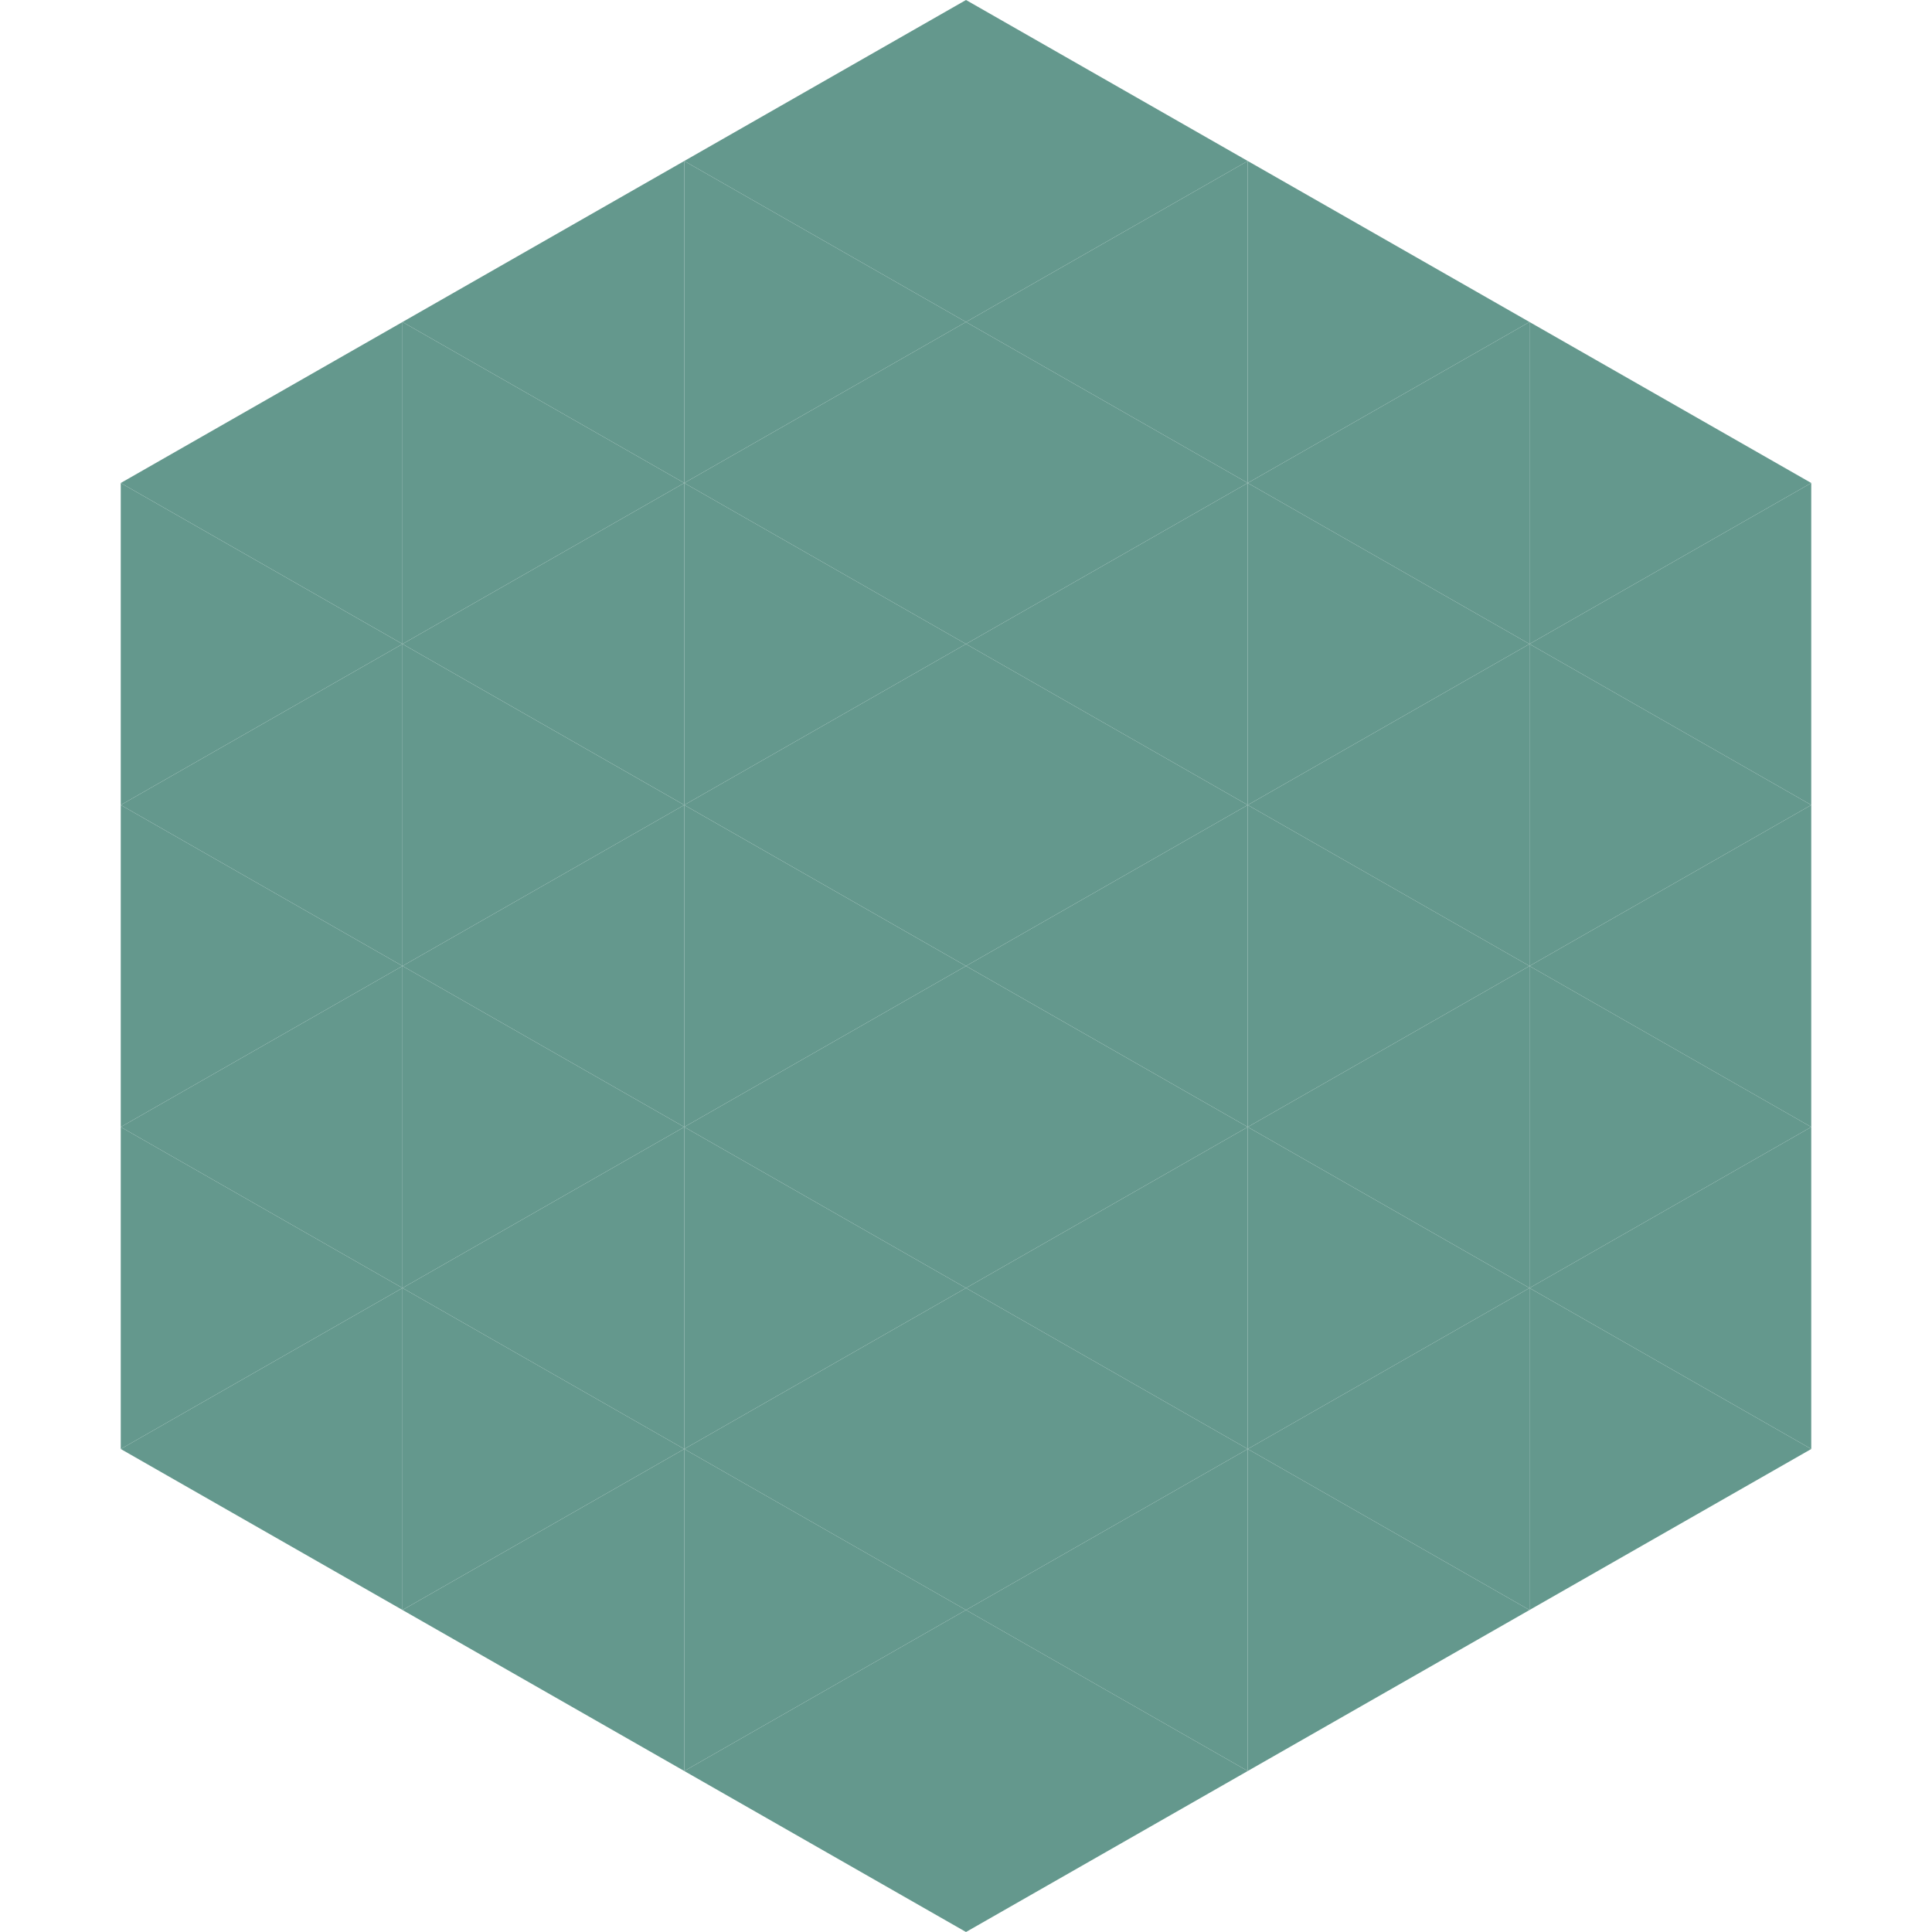
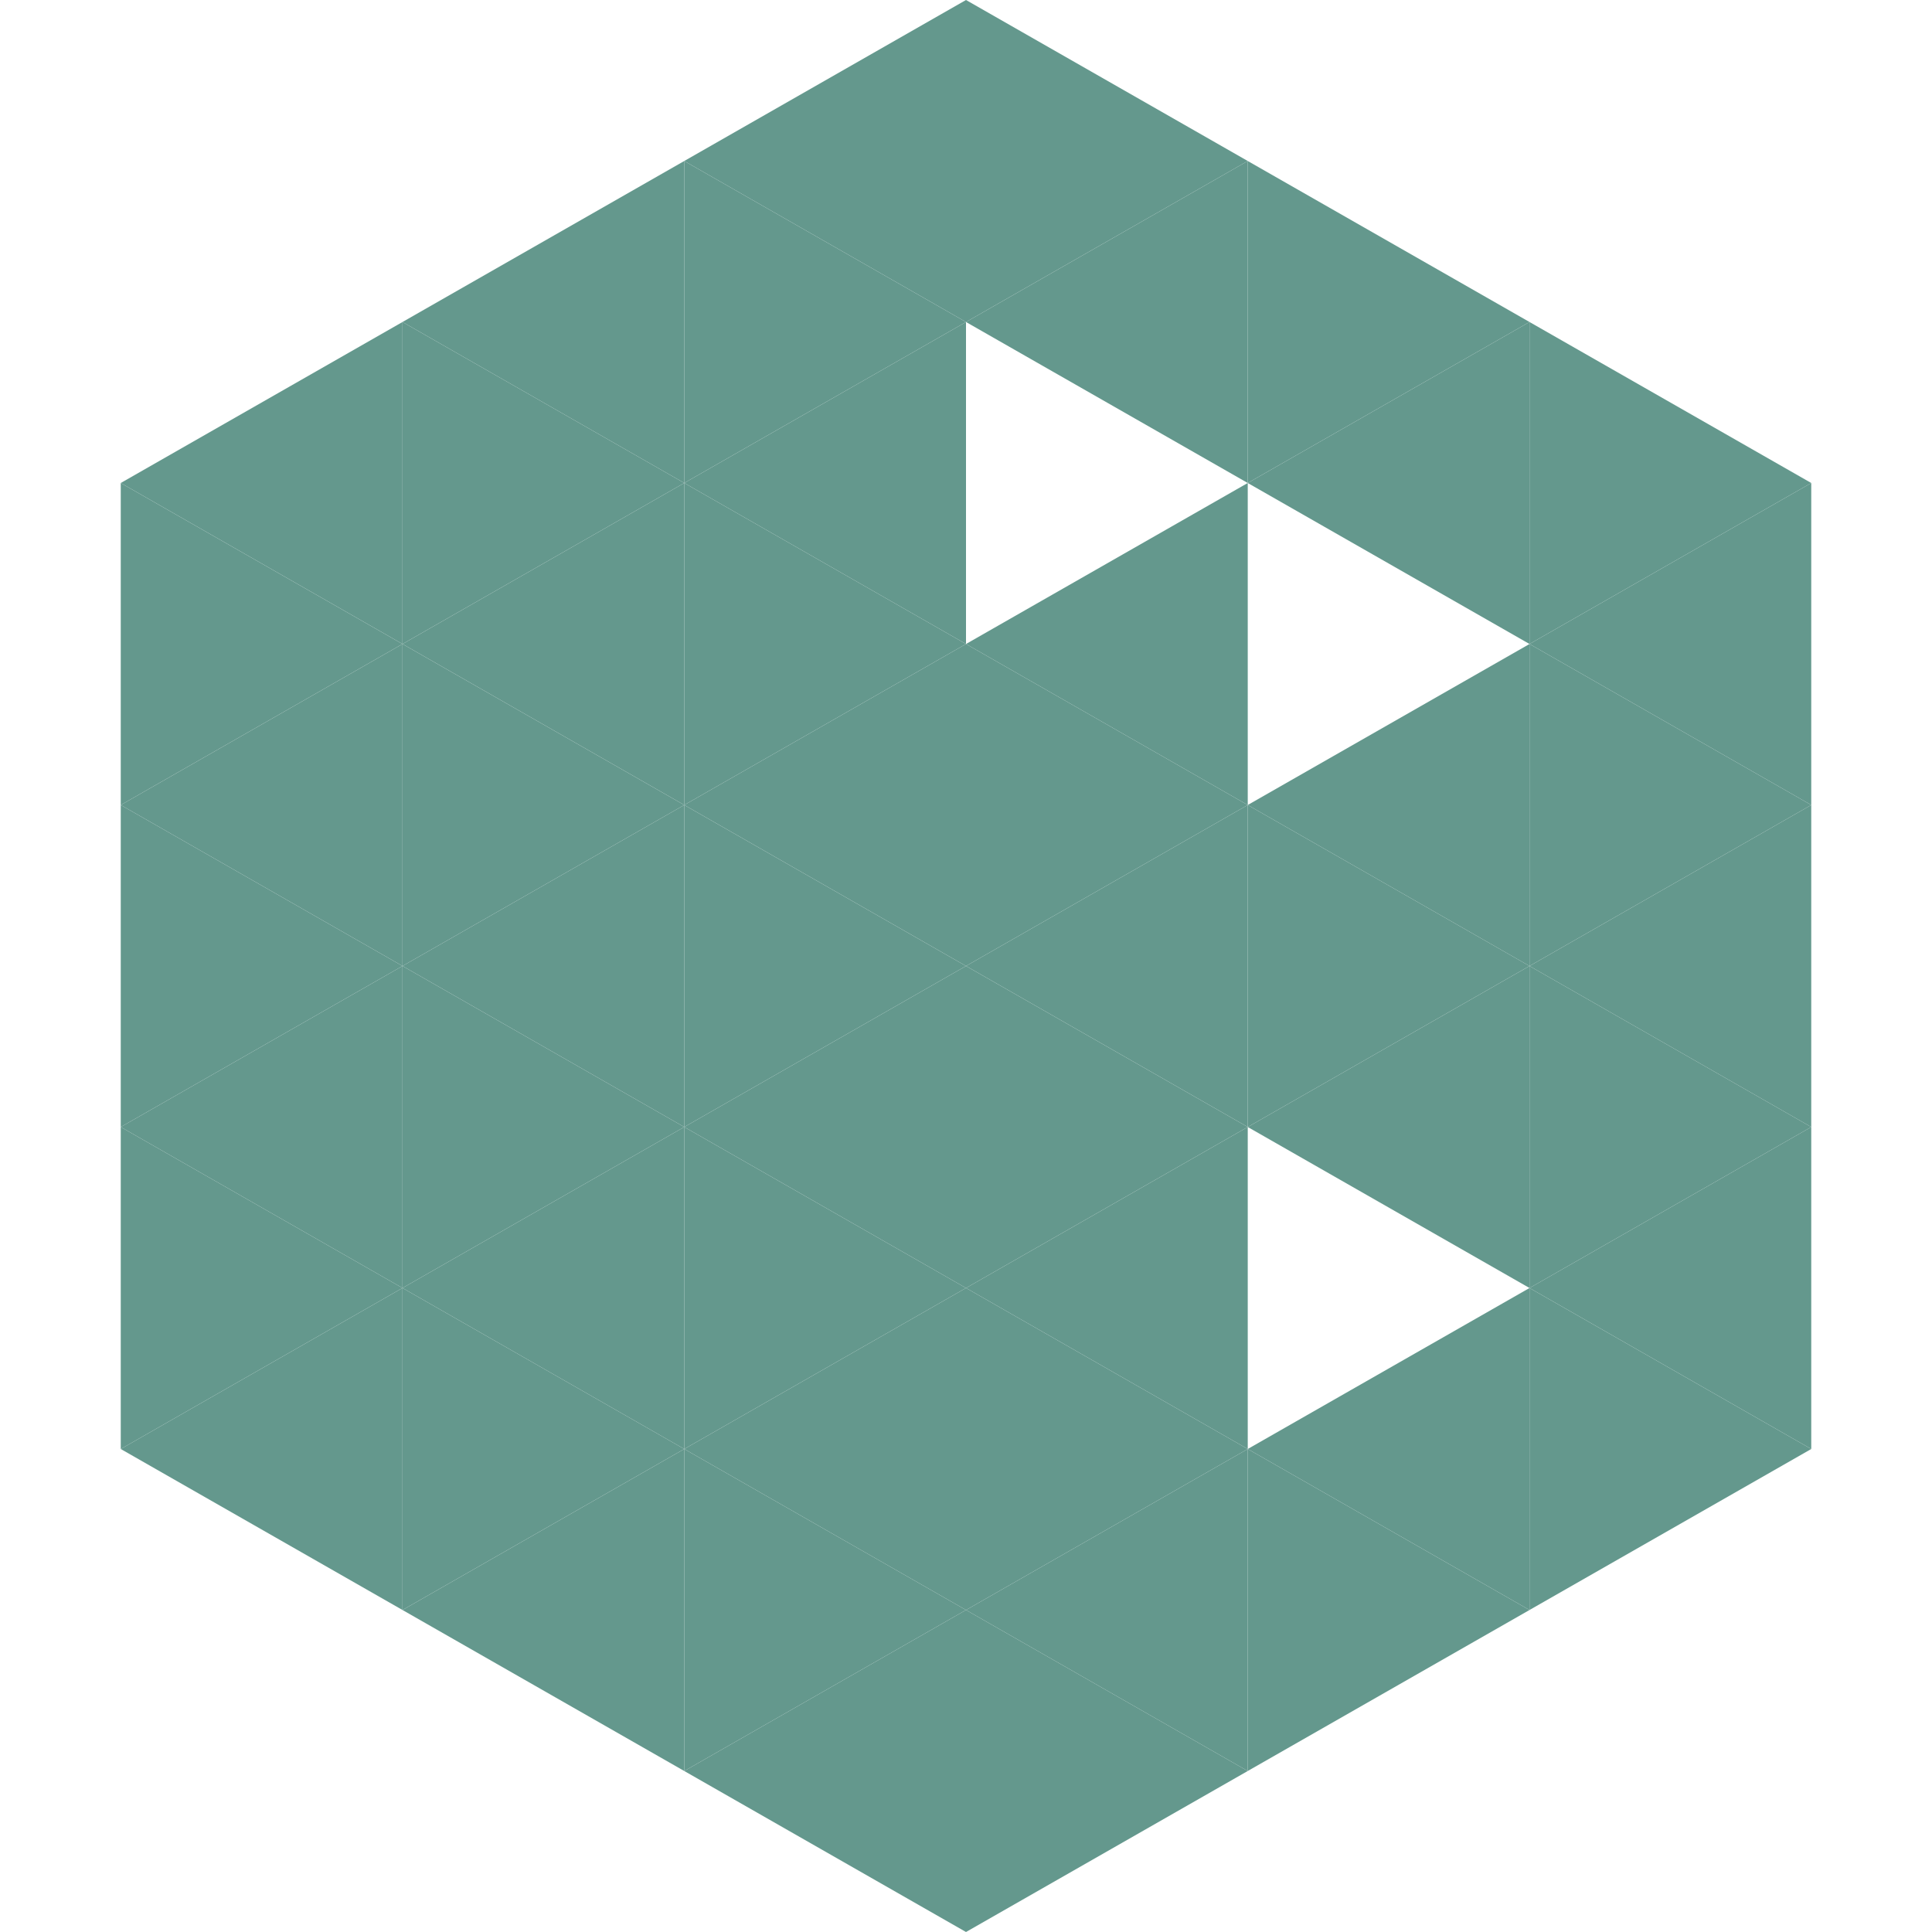
<svg xmlns="http://www.w3.org/2000/svg" width="240" height="240">
  <polygon points="50,40 15,60 50,80" style="fill:rgb(100,152,141)" />
  <polygon points="190,40 225,60 190,80" style="fill:rgb(100,152,141)" />
  <polygon points="15,60 50,80 15,100" style="fill:rgb(100,152,141)" />
  <polygon points="225,60 190,80 225,100" style="fill:rgb(100,152,141)" />
  <polygon points="50,80 15,100 50,120" style="fill:rgb(100,152,141)" />
  <polygon points="190,80 225,100 190,120" style="fill:rgb(100,152,141)" />
  <polygon points="15,100 50,120 15,140" style="fill:rgb(100,152,141)" />
  <polygon points="225,100 190,120 225,140" style="fill:rgb(100,152,141)" />
  <polygon points="50,120 15,140 50,160" style="fill:rgb(100,152,141)" />
  <polygon points="190,120 225,140 190,160" style="fill:rgb(100,152,141)" />
  <polygon points="15,140 50,160 15,180" style="fill:rgb(100,152,141)" />
  <polygon points="225,140 190,160 225,180" style="fill:rgb(100,152,141)" />
  <polygon points="50,160 15,180 50,200" style="fill:rgb(100,152,141)" />
  <polygon points="190,160 225,180 190,200" style="fill:rgb(100,152,141)" />
  <polygon points="15,180 50,200 15,220" style="fill:rgb(255,255,255); fill-opacity:0" />
  <polygon points="225,180 190,200 225,220" style="fill:rgb(255,255,255); fill-opacity:0" />
  <polygon points="50,0 85,20 50,40" style="fill:rgb(255,255,255); fill-opacity:0" />
  <polygon points="190,0 155,20 190,40" style="fill:rgb(255,255,255); fill-opacity:0" />
  <polygon points="85,20 50,40 85,60" style="fill:rgb(100,152,141)" />
  <polygon points="155,20 190,40 155,60" style="fill:rgb(100,152,141)" />
  <polygon points="50,40 85,60 50,80" style="fill:rgb(100,152,141)" />
  <polygon points="190,40 155,60 190,80" style="fill:rgb(100,152,141)" />
  <polygon points="85,60 50,80 85,100" style="fill:rgb(100,152,141)" />
-   <polygon points="155,60 190,80 155,100" style="fill:rgb(100,152,141)" />
  <polygon points="50,80 85,100 50,120" style="fill:rgb(100,152,141)" />
  <polygon points="190,80 155,100 190,120" style="fill:rgb(100,152,141)" />
  <polygon points="85,100 50,120 85,140" style="fill:rgb(100,152,141)" />
  <polygon points="155,100 190,120 155,140" style="fill:rgb(100,152,141)" />
  <polygon points="50,120 85,140 50,160" style="fill:rgb(100,152,141)" />
  <polygon points="190,120 155,140 190,160" style="fill:rgb(100,152,141)" />
  <polygon points="85,140 50,160 85,180" style="fill:rgb(100,152,141)" />
-   <polygon points="155,140 190,160 155,180" style="fill:rgb(100,152,141)" />
  <polygon points="50,160 85,180 50,200" style="fill:rgb(100,152,141)" />
  <polygon points="190,160 155,180 190,200" style="fill:rgb(100,152,141)" />
  <polygon points="85,180 50,200 85,220" style="fill:rgb(100,152,141)" />
  <polygon points="155,180 190,200 155,220" style="fill:rgb(100,152,141)" />
  <polygon points="120,0 85,20 120,40" style="fill:rgb(100,152,141)" />
  <polygon points="120,0 155,20 120,40" style="fill:rgb(100,152,141)" />
  <polygon points="85,20 120,40 85,60" style="fill:rgb(100,152,141)" />
  <polygon points="155,20 120,40 155,60" style="fill:rgb(100,152,141)" />
  <polygon points="120,40 85,60 120,80" style="fill:rgb(100,152,141)" />
-   <polygon points="120,40 155,60 120,80" style="fill:rgb(100,152,141)" />
  <polygon points="85,60 120,80 85,100" style="fill:rgb(100,152,141)" />
  <polygon points="155,60 120,80 155,100" style="fill:rgb(100,152,141)" />
  <polygon points="120,80 85,100 120,120" style="fill:rgb(100,152,141)" />
  <polygon points="120,80 155,100 120,120" style="fill:rgb(100,152,141)" />
  <polygon points="85,100 120,120 85,140" style="fill:rgb(100,152,141)" />
  <polygon points="155,100 120,120 155,140" style="fill:rgb(100,152,141)" />
  <polygon points="120,120 85,140 120,160" style="fill:rgb(100,152,141)" />
  <polygon points="120,120 155,140 120,160" style="fill:rgb(100,152,141)" />
  <polygon points="85,140 120,160 85,180" style="fill:rgb(100,152,141)" />
  <polygon points="155,140 120,160 155,180" style="fill:rgb(100,152,141)" />
  <polygon points="120,160 85,180 120,200" style="fill:rgb(100,152,141)" />
  <polygon points="120,160 155,180 120,200" style="fill:rgb(100,152,141)" />
  <polygon points="85,180 120,200 85,220" style="fill:rgb(100,152,141)" />
  <polygon points="155,180 120,200 155,220" style="fill:rgb(100,152,141)" />
  <polygon points="120,200 85,220 120,240" style="fill:rgb(100,152,141)" />
  <polygon points="120,200 155,220 120,240" style="fill:rgb(100,152,141)" />
-   <polygon points="85,220 120,240 85,260" style="fill:rgb(255,255,255); fill-opacity:0" />
  <polygon points="155,220 120,240 155,260" style="fill:rgb(255,255,255); fill-opacity:0" />
</svg>